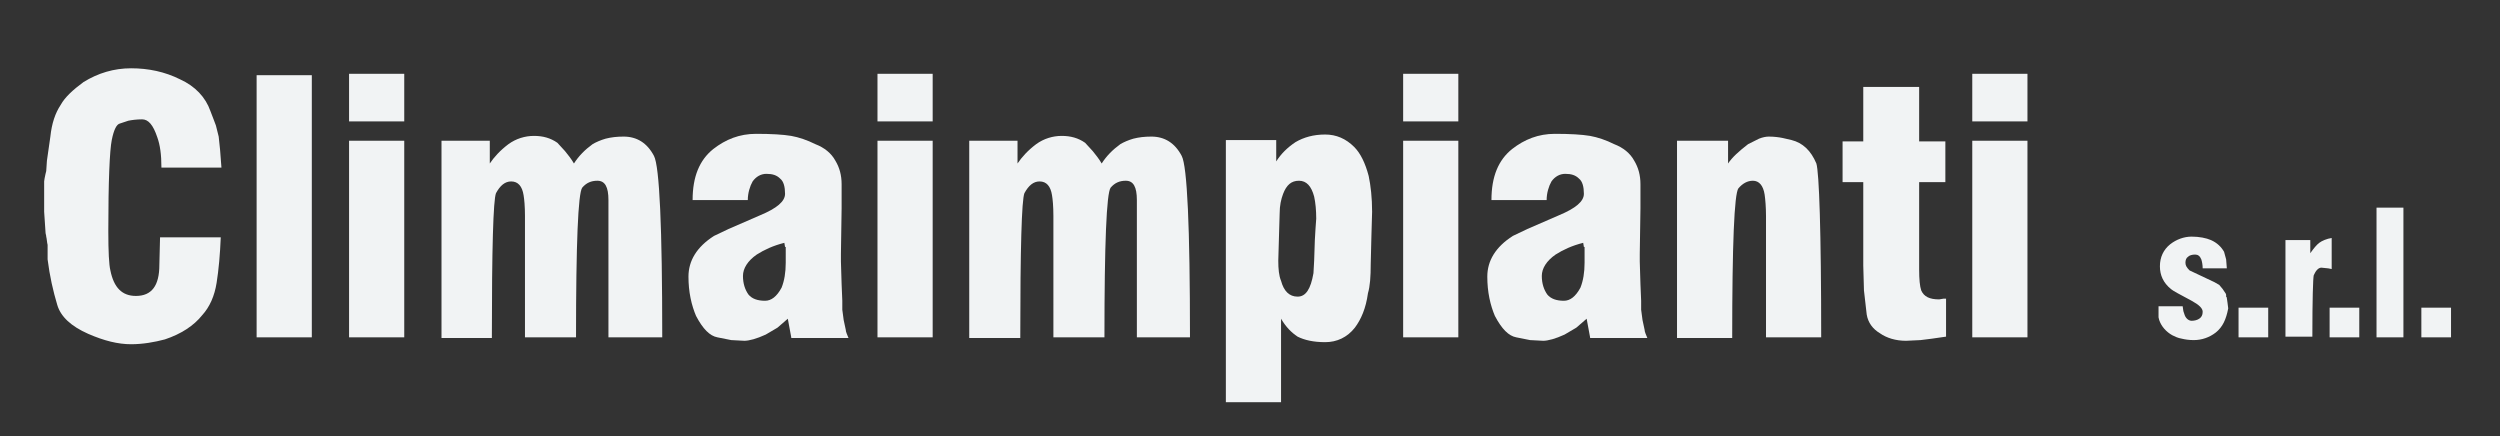
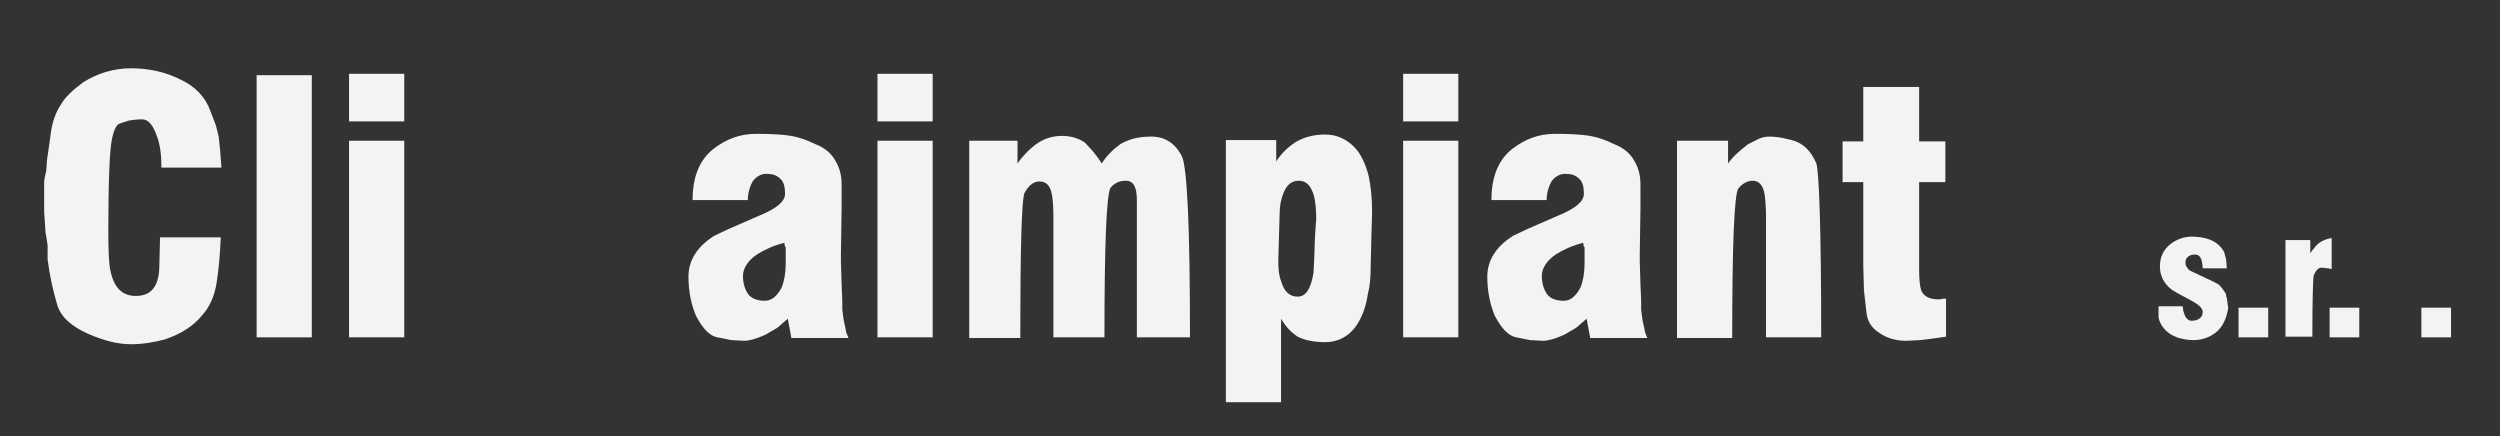
<svg xmlns="http://www.w3.org/2000/svg" version="1.1" id="Livello_1" x="0px" y="0px" viewBox="0 0 362.4 63.2" style="enable-background:new 0 0 362.4 63.2;" xml:space="preserve">
  <rect x="0" y="0" width="362.4" height="63.2" fill="#333333" stroke="none" />
  <style type="text/css">
	.st0{fill:#0070A7;}
	.st1{fill:#2D2D2D;}
	.st2{fill:#F1F3F4;}
</style>
  <g>
    <path class="st2" d="M31.4,41c-0.3,1.9-1,3.5-2.1,4.7c-1.2,1.5-3,2.7-5.4,3.5c-1.5,0.4-3.2,0.7-4.9,0.7c-1.9,0-3.9-0.5-6.2-1.5   c-2.5-1.1-4-2.5-4.5-4.2c-0.6-2-1.1-4.2-1.4-6.6v-2.1c-0.1-0.4-0.1-0.8-0.2-1.2c0-0.2-0.1-0.4-0.1-0.6l-0.2-3v-2.7v-1.7   c0-0.2,0.1-0.6,0.2-1.1c0-0.1,0.1-0.3,0.1-0.4l0.1-1.5l0.5-3.5c0.2-1.9,0.7-3.4,1.5-4.6c0.6-1.1,1.8-2.2,3.3-3.3   c2.1-1.3,4.4-2,6.9-2c2.5,0,4.9,0.5,7.1,1.6c2.2,1,3.7,2.6,4.4,4.6l0.5,1.3l0.3,0.8l0.4,1.6l0.2,1.9l0.2,2.6h-8.7   c0-1.9-0.2-3.3-0.6-4.4c-0.6-1.8-1.3-2.6-2.2-2.6c-0.8,0-1.5,0.1-2,0.2l-1.2,0.4c-0.5,0.1-0.9,0.9-1.2,2.4   c-0.3,1.5-0.5,5.9-0.5,13.2c0,3,0.1,4.9,0.3,5.7c0.5,2.5,1.7,3.7,3.7,3.7c2.3,0,3.4-1.5,3.4-4.5l0.1-4h8.8   C31.9,36.9,31.7,39.1,31.4,41z" />
    <path class="st2" d="M37.2,48.9v-38h8v38H37.2z" />
    <path class="st2" d="M50.6,17.6v-6.9h8v6.9H50.6z M50.6,48.9V20.4h8v28.5H50.6z" />
-     <path class="st2" d="M88.2,48.9V31.3V29c0-1.9-0.5-2.8-1.6-2.8c-0.9,0-1.6,0.3-2.2,1c-0.6,0.8-0.9,8.1-0.9,21.7h-7.4V31.3   c0-1.4-0.1-2.4-0.2-3c-0.2-1.3-0.8-2-1.8-2c-0.9,0-1.6,0.6-2.2,1.7c-0.4,1-0.6,8-0.6,21H64V20.4h7v3.3c0.6-0.9,1.5-1.9,2.7-2.8   c1.1-0.8,2.4-1.2,3.7-1.2c1.3,0,2.4,0.3,3.4,1l1.1,1.2c0.4,0.5,0.9,1.1,1.3,1.8c0.7-1.1,1.6-2,2.7-2.8c0.5-0.3,1.2-0.6,1.9-0.8   c0.8-0.2,1.6-0.3,2.6-0.3c1.9,0,3.4,0.9,4.4,2.8c0.8,1.5,1.2,10.3,1.2,26.3H88.2z" />
    <path class="st2" d="M114.7,48.9l-0.5-2.7l-1.5,1.3l-1.7,1c-1.3,0.6-2.4,0.9-3.1,0.9l-1.9-0.1l-2-0.4c-1.1-0.2-2.1-1.2-3.1-3.1   c-0.3-0.7-0.6-1.6-0.8-2.6c-0.2-1-0.3-2-0.3-3.1c0-2.3,1.2-4.3,3.7-5.9l2.1-1l4.6-2c2.4-1,3.6-2,3.6-3.1c0-1-0.2-1.8-0.7-2.2   c-0.5-0.5-1.1-0.7-2-0.7c-0.8,0-1.5,0.4-2,1.1c-0.4,0.7-0.7,1.7-0.7,2.7h-8c0-3.4,1-5.8,3-7.4c1.8-1.4,3.8-2.2,6.2-2.2   c2.2,0,3.9,0.1,5.1,0.3c1.1,0.2,2.3,0.6,3.5,1.2c1.3,0.5,2.3,1.3,2.9,2.4c0.6,1,0.9,2.1,0.9,3.4v3.5l-0.1,6.6v1.1l0.1,3.3l0.1,2.4   v1.3l0.2,1.5l0.3,1.4c0,0.3,0.2,0.7,0.4,1.2H114.7z M113.8,35.8l-0.1-0.6c-1.6,0.4-2.9,1-4,1.7c-1.3,0.9-2,2-2,3.1   c0,1.1,0.3,2,0.8,2.7c0.5,0.6,1.3,0.9,2.4,0.9c0.9,0,1.7-0.6,2.4-1.9c0.4-1,0.6-2.2,0.6-3.6V35.8z" />
    <path class="st2" d="M127.2,17.6v-6.9h8v6.9H127.2z M127.2,48.9V20.4h8v28.5H127.2z" />
    <path class="st2" d="M164.8,48.9V31.3V29c0-1.9-0.5-2.8-1.6-2.8c-0.9,0-1.6,0.3-2.2,1c-0.6,0.8-0.9,8.1-0.9,21.7h-7.4V31.3   c0-1.4-0.1-2.4-0.2-3c-0.2-1.3-0.8-2-1.8-2c-0.9,0-1.6,0.6-2.2,1.7c-0.4,1-0.6,8-0.6,21h-7.4V20.4h7v3.3c0.6-0.9,1.5-1.9,2.7-2.8   c1.1-0.8,2.4-1.2,3.7-1.2c1.3,0,2.4,0.3,3.4,1l1.1,1.2c0.4,0.5,0.9,1.1,1.3,1.8c0.7-1.1,1.6-2,2.7-2.8c0.5-0.3,1.2-0.6,1.9-0.8   c0.8-0.2,1.6-0.3,2.6-0.3c1.9,0,3.4,0.9,4.4,2.8c0.8,1.5,1.2,10.3,1.2,26.3H164.8z" />
    <path class="st2" d="M198.8,34.2l-0.1,4.1c0,1.8-0.1,3.2-0.4,4.2c-0.3,2.2-1,3.8-1.9,5c-1.1,1.4-2.6,2.1-4.3,2.1   c-1.7,0-3-0.3-4-0.8c-0.9-0.6-1.7-1.4-2.4-2.6v12.1h-8v-38h7.3v3.1c0.7-1.1,1.6-2,2.8-2.8c1.2-0.7,2.6-1.1,4.3-1.1   c1.6,0,3,0.6,4.2,1.8c0.9,0.9,1.6,2.3,2.1,4.2c0.3,1.4,0.5,3.2,0.5,5.2L198.8,34.2z M190.5,28.5c-0.4-1.5-1.1-2.3-2.2-2.3   c-1.1,0-1.8,0.6-2.3,1.9c-0.3,0.8-0.5,1.7-0.5,2.8l-0.1,3.4l-0.1,3.5c0,1.2,0.1,2.2,0.4,2.9c0.4,1.5,1.2,2.3,2.4,2.3   c1.2,0,1.9-1.1,2.3-3.4l0.1-1.8l0.1-3l0.1-1.7l0.1-1.4C190.8,30.5,190.7,29.4,190.5,28.5z" />
    <path class="st2" d="M203.4,17.6v-6.9h8v6.9H203.4z M203.4,48.9V20.4h8v28.5H203.4z" />
    <path class="st2" d="M230.5,48.9l-0.5-2.7l-1.5,1.3l-1.7,1c-1.3,0.6-2.4,0.9-3.1,0.9l-1.9-0.1l-2-0.4c-1.1-0.2-2.1-1.2-3.1-3.1   c-0.3-0.7-0.6-1.6-0.8-2.6c-0.2-1-0.3-2-0.3-3.1c0-2.3,1.2-4.3,3.7-5.9l2.1-1l4.6-2c2.4-1,3.6-2,3.6-3.1c0-1-0.2-1.8-0.7-2.2   c-0.5-0.5-1.1-0.7-2-0.7c-0.8,0-1.5,0.4-2,1.1c-0.4,0.7-0.7,1.7-0.7,2.7h-8c0-3.4,1-5.8,3-7.4c1.8-1.4,3.8-2.2,6.2-2.2   c2.2,0,3.9,0.1,5.1,0.3c1.1,0.2,2.3,0.6,3.5,1.2c1.3,0.5,2.3,1.3,2.9,2.4c0.6,1,0.9,2.1,0.9,3.4v3.5l-0.1,6.6v1.1l0.1,3.3l0.1,2.4   v1.3l0.2,1.5l0.3,1.4c0,0.3,0.2,0.7,0.4,1.2H230.5z M229.6,35.8l-0.1-0.6c-1.6,0.4-2.9,1-4,1.7c-1.3,0.9-2,2-2,3.1   c0,1.1,0.3,2,0.8,2.7c0.5,0.6,1.3,0.9,2.4,0.9c0.9,0,1.7-0.6,2.4-1.9c0.4-1,0.6-2.2,0.6-3.6V35.8z" />
    <path class="st2" d="M256,48.9V31.3c0-1.3-0.1-2.4-0.2-3.1c-0.2-1.3-0.8-2-1.7-2c-0.8,0-1.5,0.4-2.1,1.1c-0.6,0.8-0.9,8.1-0.9,21.7   h-8V20.4h7.4v3.3c0.6-0.9,1.6-1.8,2.9-2.8l1.6-0.8c0.5-0.2,1-0.3,1.4-0.3c0.8,0,1.5,0.1,2,0.2l1.3,0.3c1.6,0.4,2.8,1.5,3.6,3.4   c0.4,1.3,0.7,9.7,0.7,25.2H256z" />
    <path class="st2" d="M280,49.1l-1.6,0.2l-2.1,0.1c-1.5,0-2.8-0.4-3.8-1.1c-1-0.6-1.7-1.5-1.9-2.7l-0.4-3.5l-0.1-3.6v-3.8v-4.2   l0-4.1h-3v-5.9h3v-7.9h8.1v7.9h3.8v5.9h-3.8l0,4.1v4.2v4.4c0,1.4,0.1,2.4,0.3,3c0.4,0.9,1.2,1.3,2.6,1.3l0.6-0.1h0.4v5.5L280,49.1z   " />
-     <path class="st2" d="M285.9,17.6v-6.9h8v6.9H285.9z M285.9,48.9V20.4h8v28.5H285.9z" />
  </g>
  <g>
    <path class="st2" d="M321.2,48.2c-0.9,0.7-2,1.1-3.2,1.1c-0.7,0-1.3-0.1-1.7-0.2c-0.6-0.1-1-0.3-1.4-0.5c-0.9-0.5-1.6-1.3-1.9-2.2   l-0.1-0.4l0-0.4l0-1.2h3.5l0.1,0.7l0.2,0.6c0.2,0.5,0.6,0.8,1,0.8c0.4,0,0.8-0.1,1.1-0.3c0.3-0.2,0.5-0.5,0.5-1   c0-0.5-0.5-1-1.6-1.6c-1.7-0.9-2.8-1.5-3-1.7c-1.1-0.9-1.6-2-1.6-3.3c0-1.3,0.5-2.4,1.5-3.2c0.9-0.7,2-1.1,3.1-1.1   c1.1,0,2.1,0.2,2.8,0.5c0.9,0.4,1.5,1,1.9,1.7l0.3,1.1l0.1,1.3h-3.5c0-0.5-0.1-1-0.2-1.3c-0.2-0.5-0.5-0.7-0.9-0.7   c-0.4,0-0.8,0.1-1,0.3c-0.3,0.2-0.4,0.5-0.4,0.9c0,0.4,0.2,0.7,0.6,1.1l3.6,1.7l0.7,0.4l0.5,0.6l0.4,0.6c0,0,0.1,0.1,0.1,0.3l0,0.2   c0,0,0,0.1,0.1,0.1c0,0.1,0,0.1,0,0.1l0.1,0.7l0.1,0.8C322.7,46.3,322.2,47.4,321.2,48.2z" />
    <path class="st2" d="M324.5,48.9v-4.3h4.3v4.3H324.5z" />
    <path class="st2" d="M337.5,38.9l-1-0.1c-0.4,0-0.8,0.4-1.1,1.1c-0.1,0.4-0.2,3.4-0.2,8.9h-3.9V34.8h3.6v1.9   c0.5-0.7,0.9-1.2,1.3-1.5c0.4-0.3,1.1-0.6,1.8-0.7V39L337.5,38.9z" />
    <path class="st2" d="M337.7,48.9v-4.3h4.3v4.3H337.7z" />
-     <path class="st2" d="M344.5,48.9V30.1h3.9v18.8H344.5z" />
    <path class="st2" d="M351,48.9v-4.3h4.3v4.3H351z" />
  </g>
</svg>